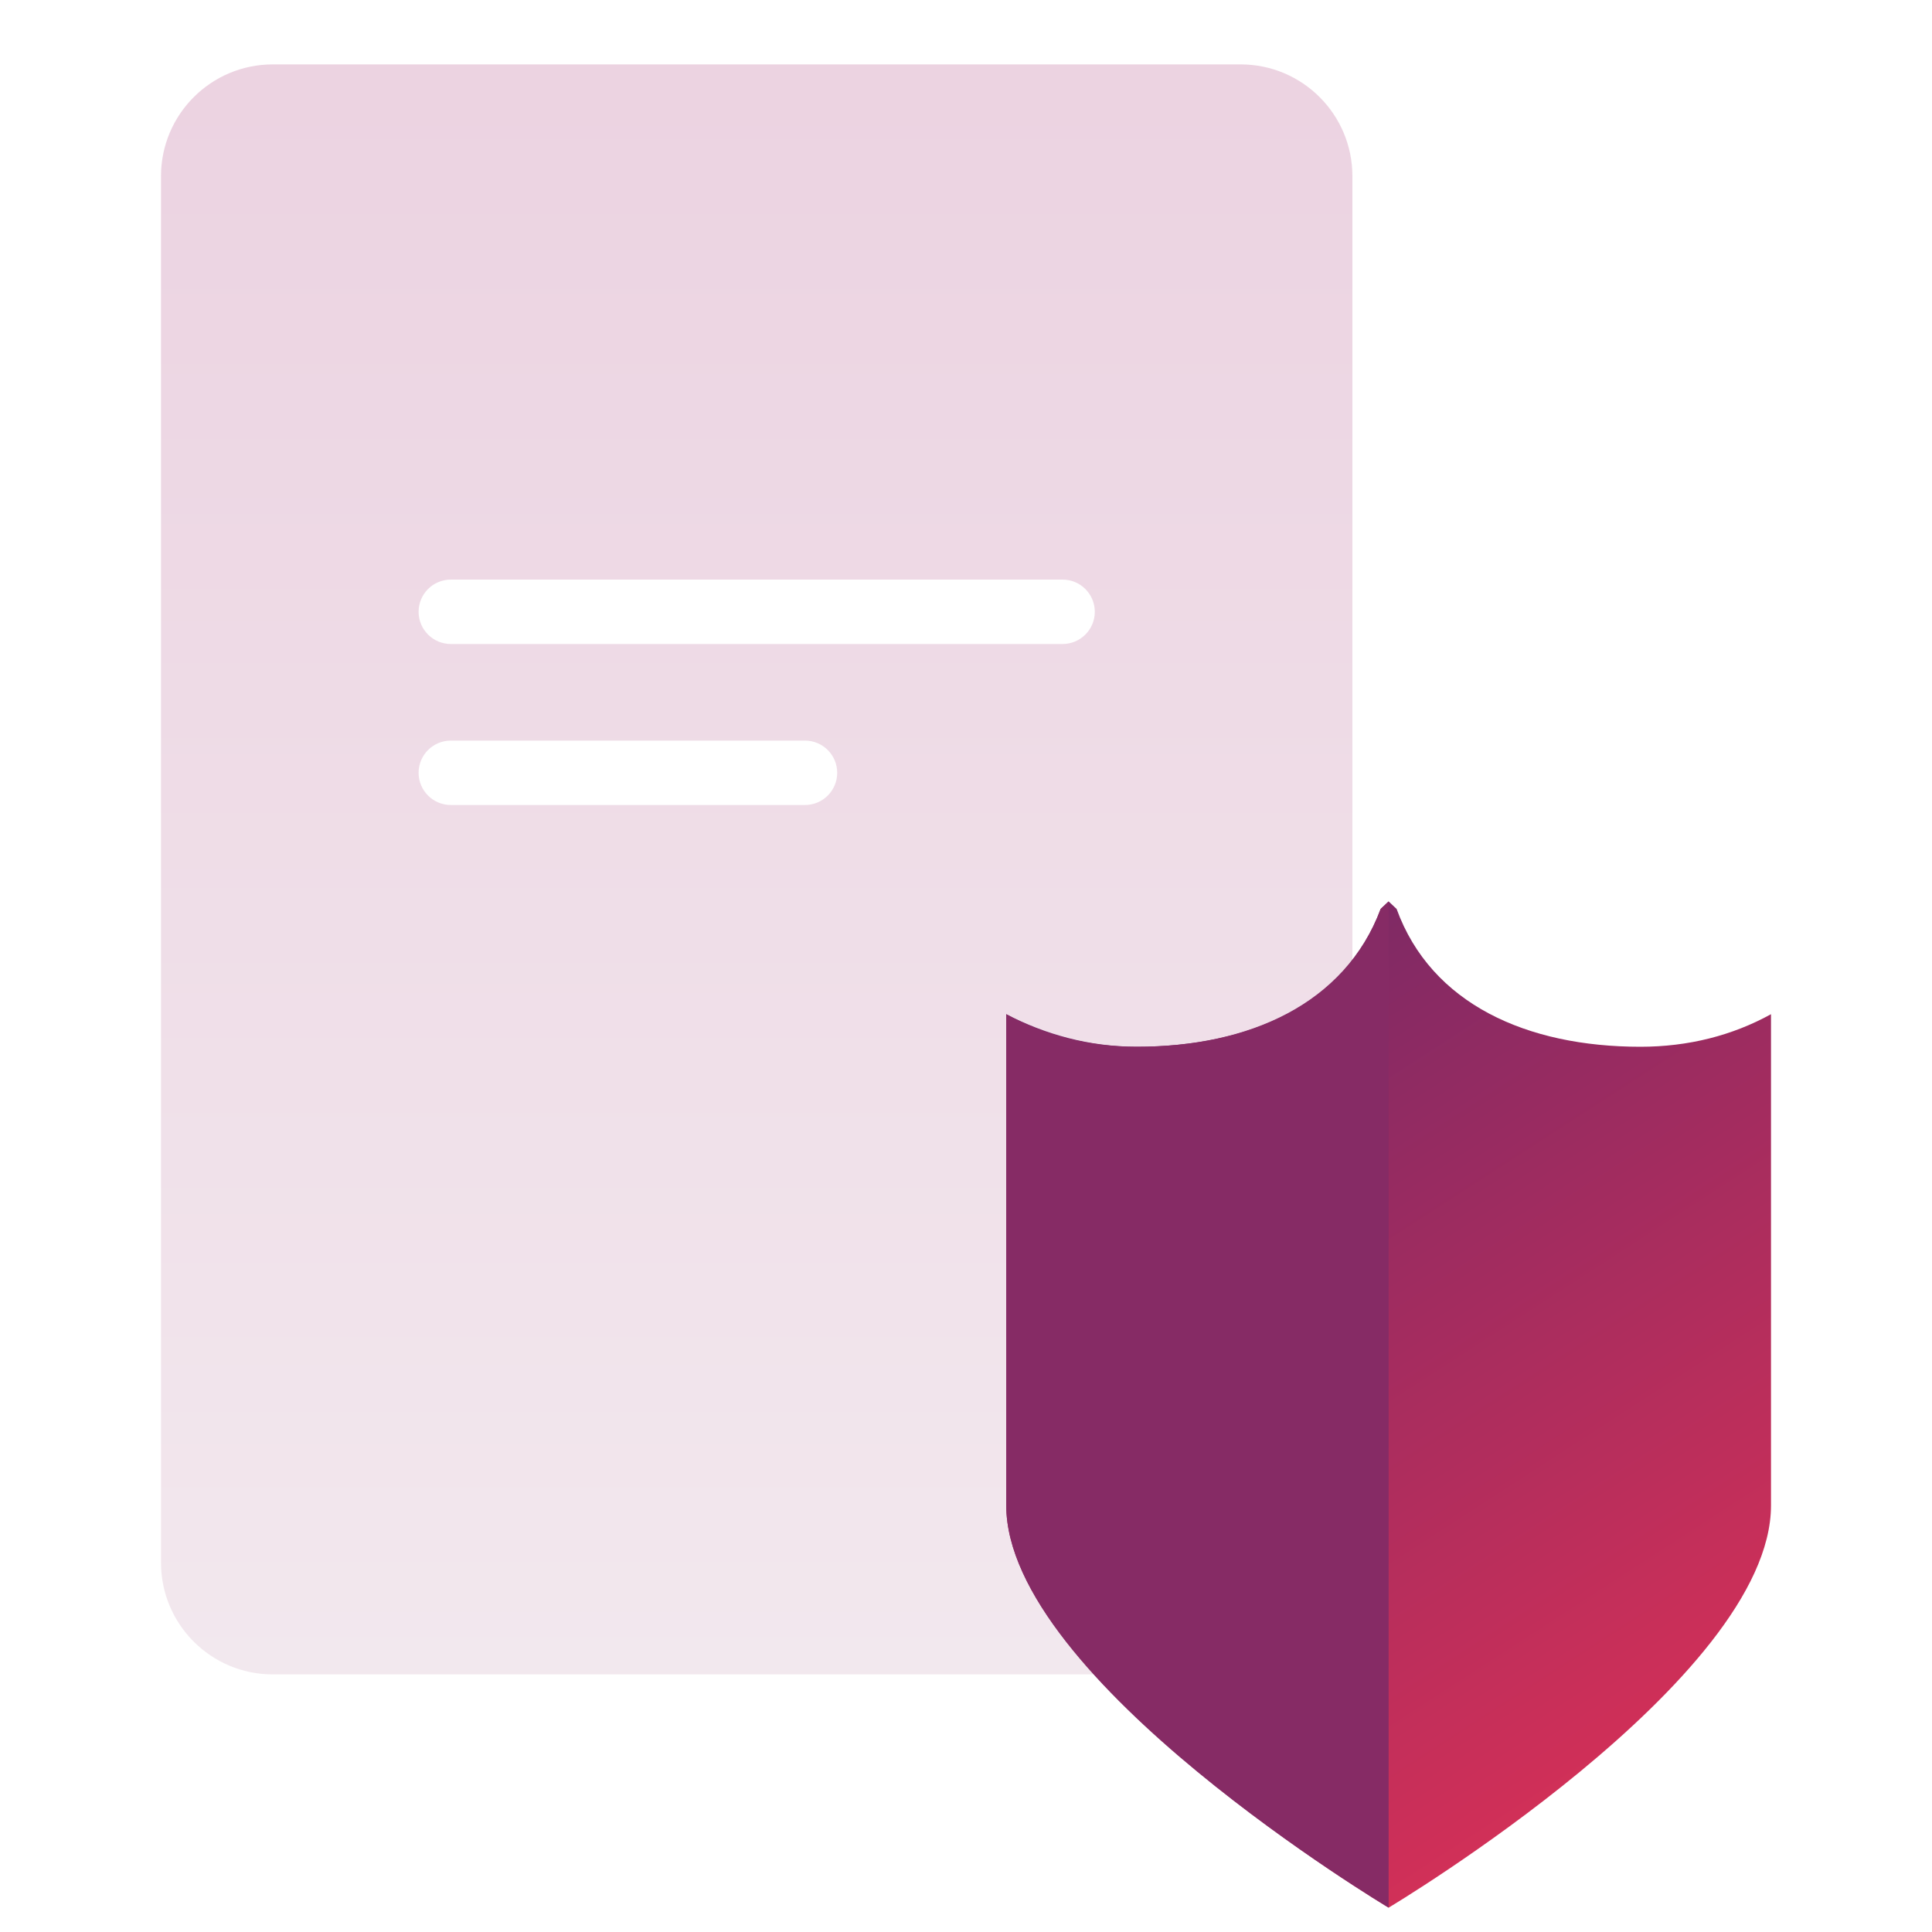
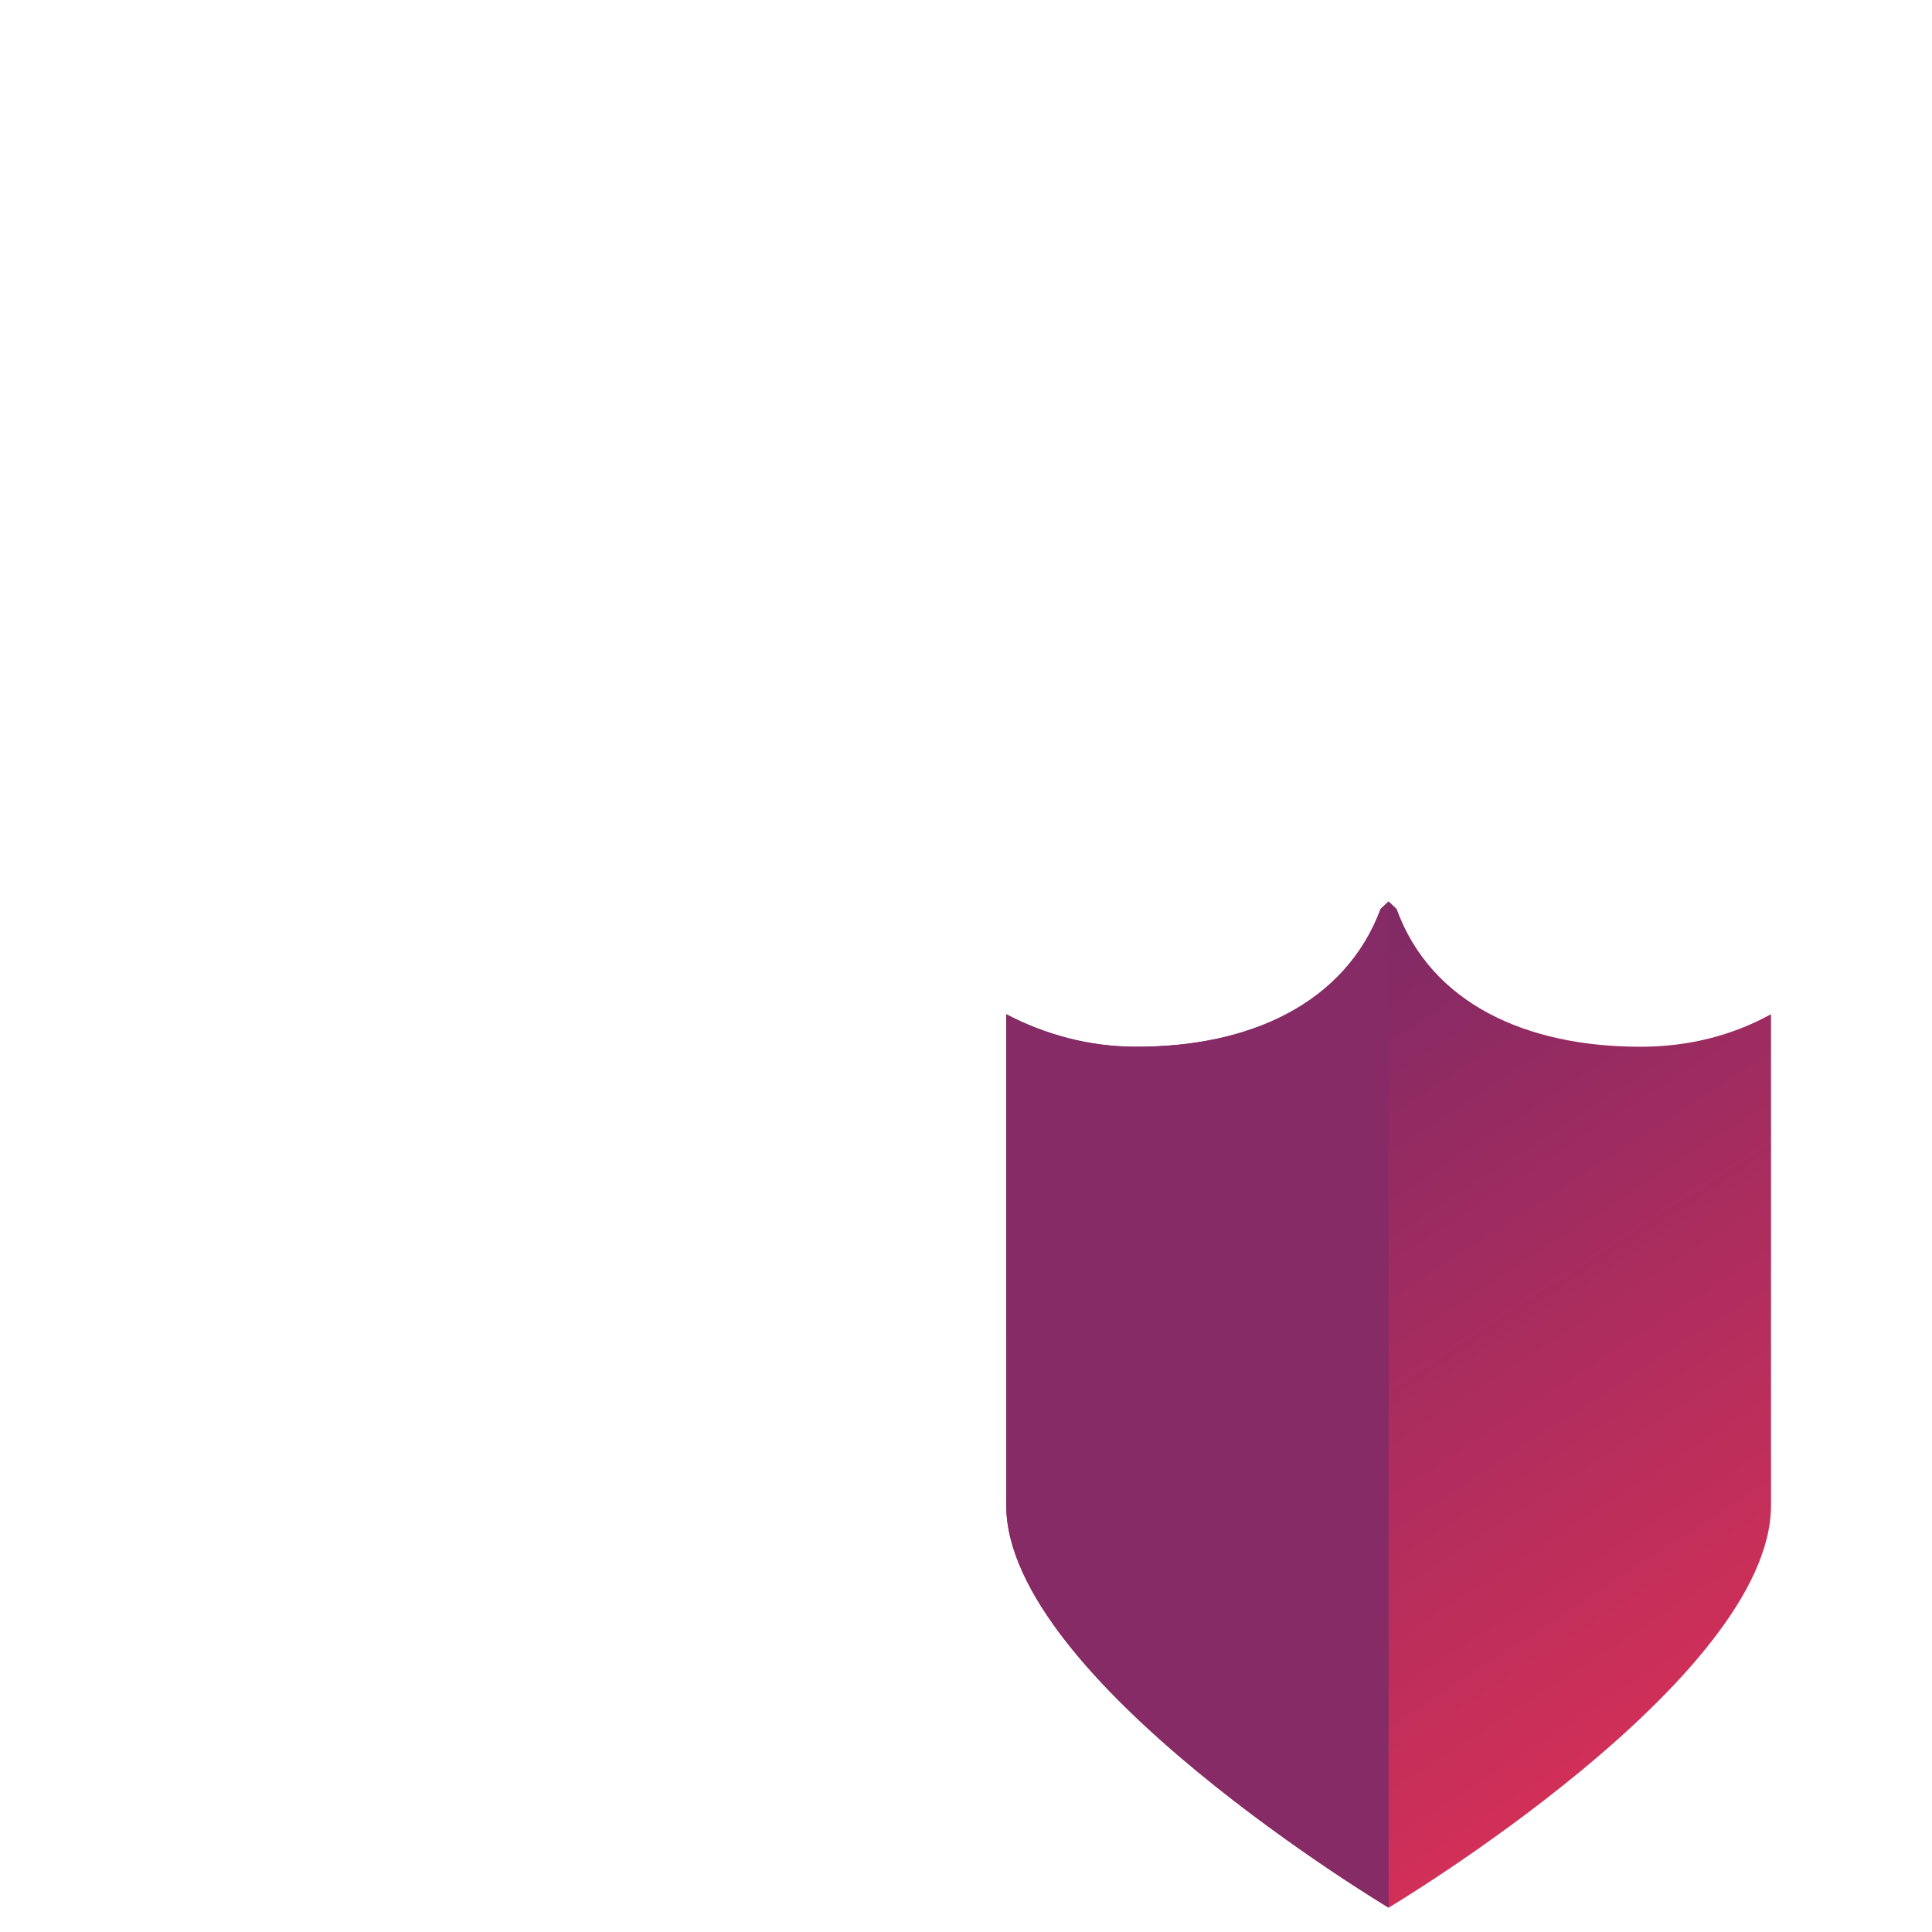
<svg xmlns="http://www.w3.org/2000/svg" width="60" height="60" viewBox="0 0 60 60" fill="none">
-   <path opacity="0.5" fill-rule="evenodd" clip-rule="evenodd" d="M5 5.472C5 3.554 6.554 2 8.472 2H38.528C40.446 2 42 3.554 42 5.472V48.528C42 50.446 40.446 52 38.528 52H8.472C6.554 52 5 50.446 5 48.528V5.472ZM13 19C13 18.448 13.448 18 14 18H33C33.552 18 34 18.448 34 19C34 19.552 33.552 20 33 20H14C13.448 20 13 19.552 13 19ZM14 23C13.448 23 13 23.448 13 24C13 24.552 13.448 25 14 25H25C25.552 25 26 24.552 26 24C26 23.448 25.552 23 25 23H14Z" fill="url(#paint0_linear)" />
  <path d="M50.945 32.508C47.428 32.508 44.449 31.185 43.373 28.228C43.291 28.15 43.208 28.072 43.125 27.994C43.042 28.072 42.96 28.15 42.877 28.228C41.76 31.185 38.781 32.508 35.305 32.508C33.815 32.508 32.45 32.119 31.25 31.497V46.752C31.25 52.123 43.125 59.244 43.125 59.244C43.125 59.244 55 52.161 55 46.752V31.497C53.8 32.158 52.435 32.508 50.945 32.508Z" fill="url(#paint1_linear)" />
  <path d="M35.305 32.508C38.822 32.508 41.801 31.185 42.877 28.228C42.959 28.15 43.042 28.072 43.125 27.994V59.244C43.125 59.244 31.25 52.161 31.25 46.752V31.497C32.45 32.158 33.815 32.508 35.305 32.508Z" fill="#862B65" />
  <defs>
    <linearGradient id="paint0_linear" x1="12.5" y1="52" x2="12.5" y2="2" gradientUnits="userSpaceOnUse">
      <stop stop-color="#E7D2DE" />
      <stop offset="1" stop-color="#D9A7C4" />
    </linearGradient>
    <linearGradient id="paint1_linear" x1="23.5" y1="23.5" x2="46.5" y2="59" gradientUnits="userSpaceOnUse">
      <stop stop-color="#52266C" />
      <stop offset="1" stop-color="#D63057" />
    </linearGradient>
  </defs>
</svg>